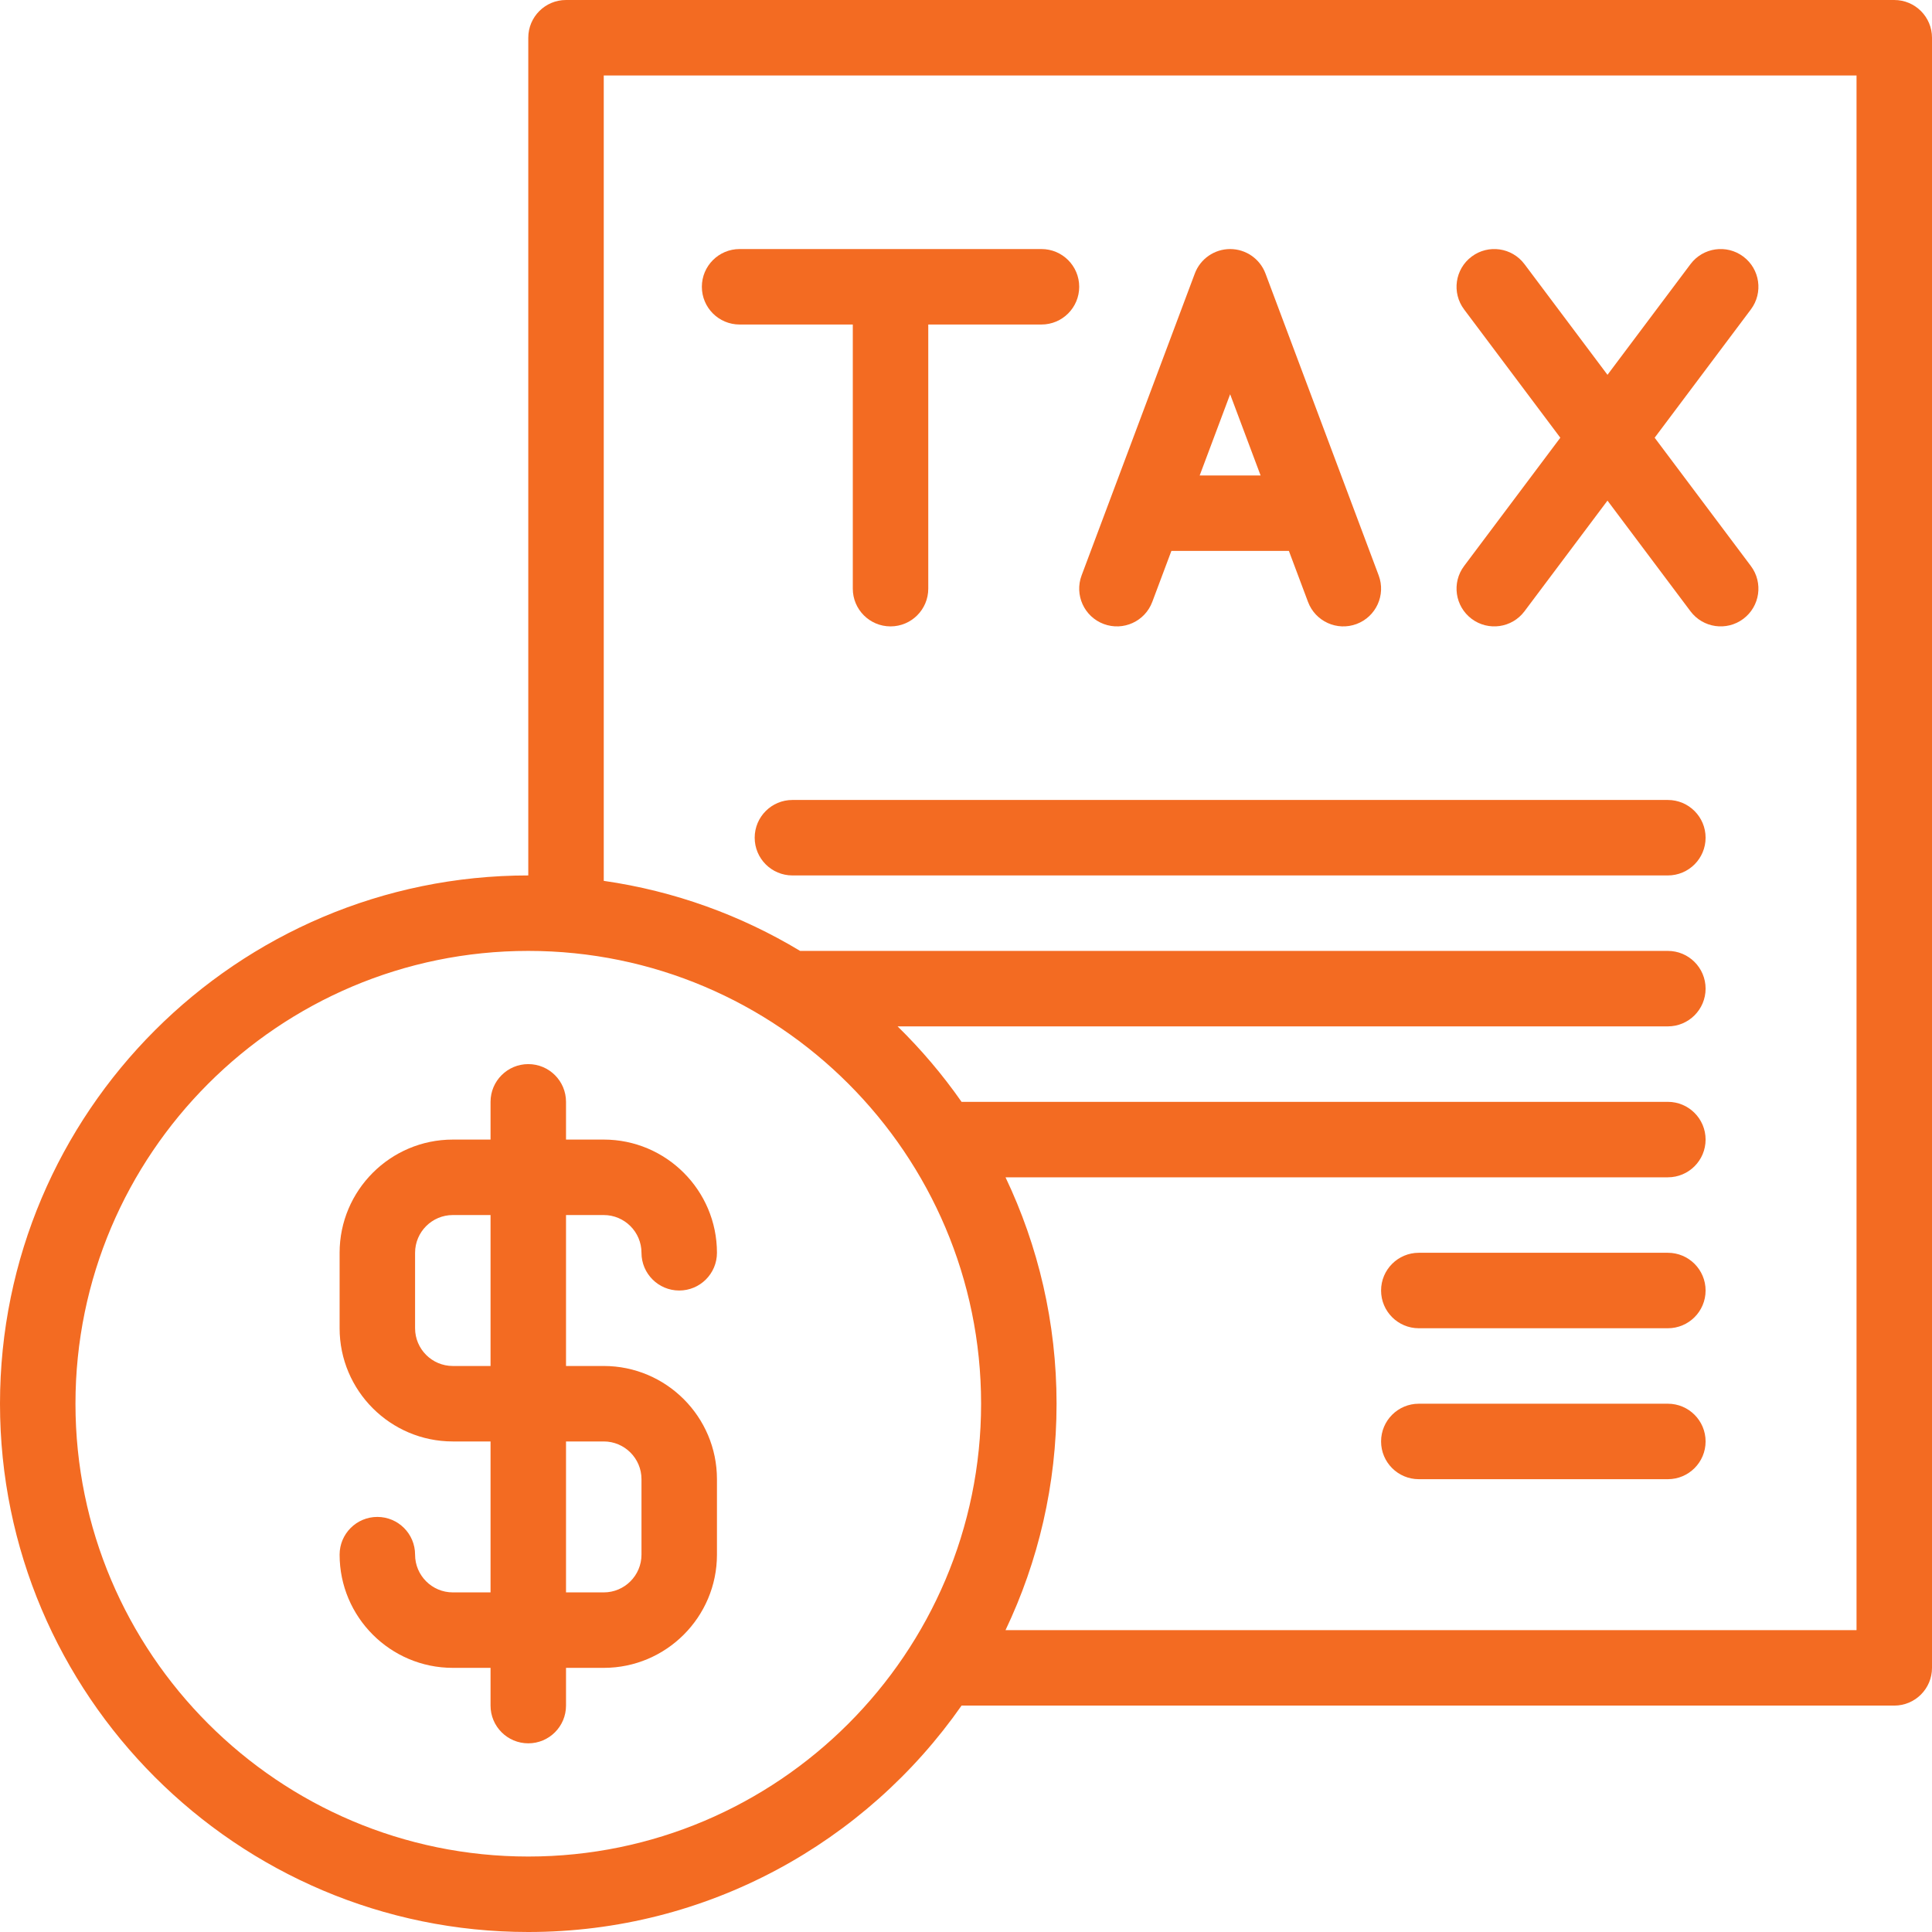
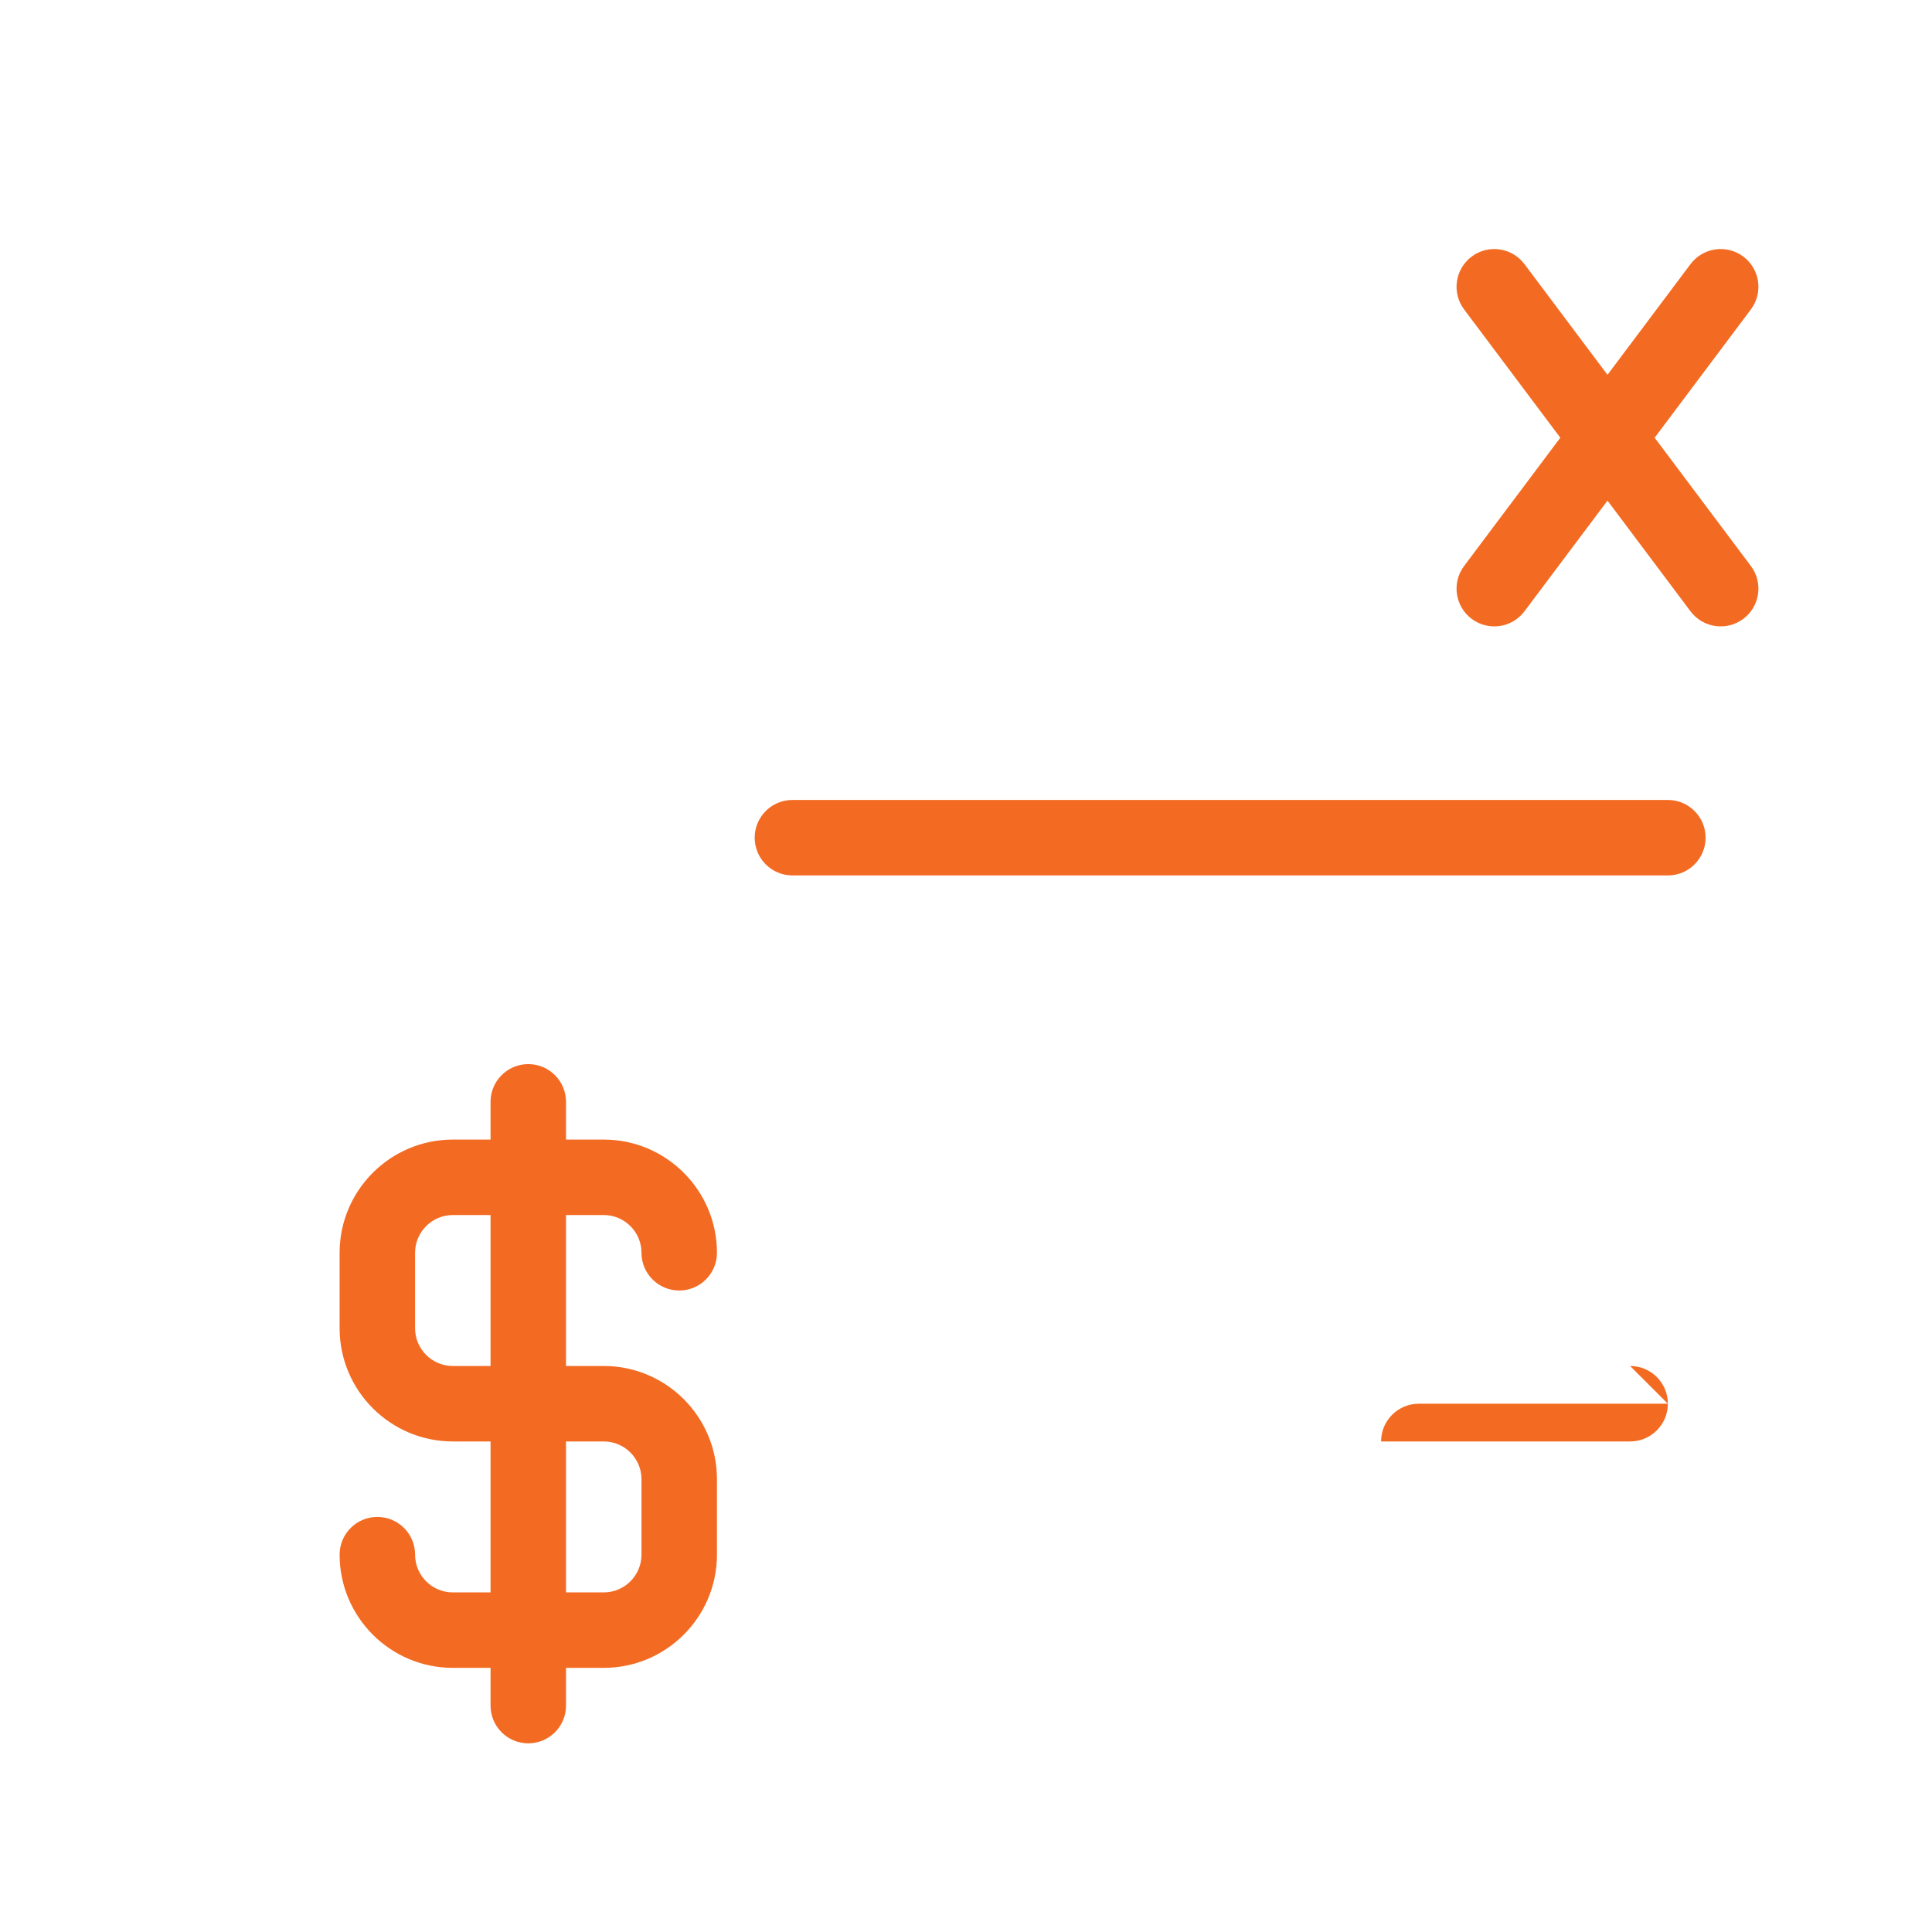
<svg xmlns="http://www.w3.org/2000/svg" id="Capa_1" enable-background="new 0 0 512 512" height="512" viewBox="0 0 512 512" width="512">
  <g>
-     <path fill="#f36b22" d="m502 0h-352c-5.523 0-10 4.477-10 10v222c-77.196 0-140 62.804-140 140s62.804 140 140 140c47.473 0 89.495-23.757 114.823-60h247.177c5.523 0 10-4.477 10-10v-432c0-5.523-4.477-10-10-10zm-362 492c-66.168 0-120-53.832-120-120s53.832-120 120-120 120 53.832 120 120-53.832 120-120 120zm352-60h-225.526c8.667-18.196 13.526-38.54 13.526-60s-4.859-41.804-13.526-60h175.526c5.523 0 10-4.477 10-10s-4.477-10-10-10h-187.177c-5.023-7.188-10.703-13.883-16.952-20h204.129c5.523 0 10-4.477 10-10s-4.477-10-10-10h-229.962c-15.628-9.417-33.236-15.864-52.038-18.565v-213.435h332z" />
    <path fill="#f36b22" d="m442 212h-232c-5.523 0-10 4.477-10 10s4.477 10 10 10h232c5.523 0 10-4.477 10-10s-4.477-10-10-10z" />
-     <path fill="#f36b22" d="m442 372h-66c-5.523 0-10 4.477-10 10s4.477 10 10 10h66c5.523 0 10-4.477 10-10s-4.477-10-10-10z" />
-     <path fill="#f36b22" d="m442 332h-66c-5.523 0-10 4.477-10 10s4.477 10 10 10h66c5.523 0 10-4.477 10-10s-4.477-10-10-10z" />
+     <path fill="#f36b22" d="m442 372h-66c-5.523 0-10 4.477-10 10h66c5.523 0 10-4.477 10-10s-4.477-10-10-10z" />
    <path fill="#f36b22" d="m160 322c5.514 0 10 4.486 10 10 0 5.523 4.477 10 10 10s10-4.477 10-10c0-16.542-13.458-30-30-30h-10v-10c0-5.523-4.477-10-10-10s-10 4.477-10 10v10h-10c-16.542 0-30 13.458-30 30v20c0 16.542 13.458 30 30 30h10v40h-10c-5.514 0-10-4.486-10-10 0-5.523-4.477-10-10-10s-10 4.477-10 10c0 16.542 13.458 30 30 30h10v10c0 5.523 4.477 10 10 10s10-4.477 10-10v-10h10c16.542 0 30-13.458 30-30v-20c0-16.542-13.458-30-30-30h-10v-40zm-30 40h-10c-5.514 0-10-4.486-10-10v-20c0-5.514 4.486-10 10-10h10zm30 20c5.514 0 10 4.486 10 10v20c0 5.514-4.486 10-10 10h-10v-40z" />
-     <path fill="#f36b22" d="m292.489 165.363c5.171 1.938 10.935-.681 12.875-5.852l5.066-13.511h31.14l5.067 13.511c1.94 5.173 7.704 7.791 12.875 5.852s7.792-7.703 5.852-12.875l-30-80c-1.465-3.902-5.196-6.488-9.364-6.488s-7.899 2.586-9.363 6.489l-30 80c-1.94 5.171.68 10.935 5.852 12.874zm33.511-60.883 8.07 21.52h-16.14z" />
    <path fill="#f36b22" d="m390 164c4.398 3.299 10.672 2.438 14-2l22-29.333 22 29.333c3.297 4.396 9.561 5.329 14 2 4.418-3.313 5.313-9.582 2-14l-25.5-34 25.5-34c3.313-4.418 2.418-10.687-2-14s-10.687-2.418-14 2l-22 29.333-22-29.333c-3.314-4.418-9.582-5.314-14-2-4.418 3.313-5.313 9.582-2 14l25.5 34-25.5 34c-3.313 4.418-2.418 10.687 2 14z" />
-     <path fill="#f36b22" d="m196 86h30v70c0 5.523 4.477 10 10 10s10-4.477 10-10v-70h30c5.523 0 10-4.477 10-10s-4.477-10-10-10h-80c-5.523 0-10 4.477-10 10s4.477 10 10 10z" />
  </g>
</svg>